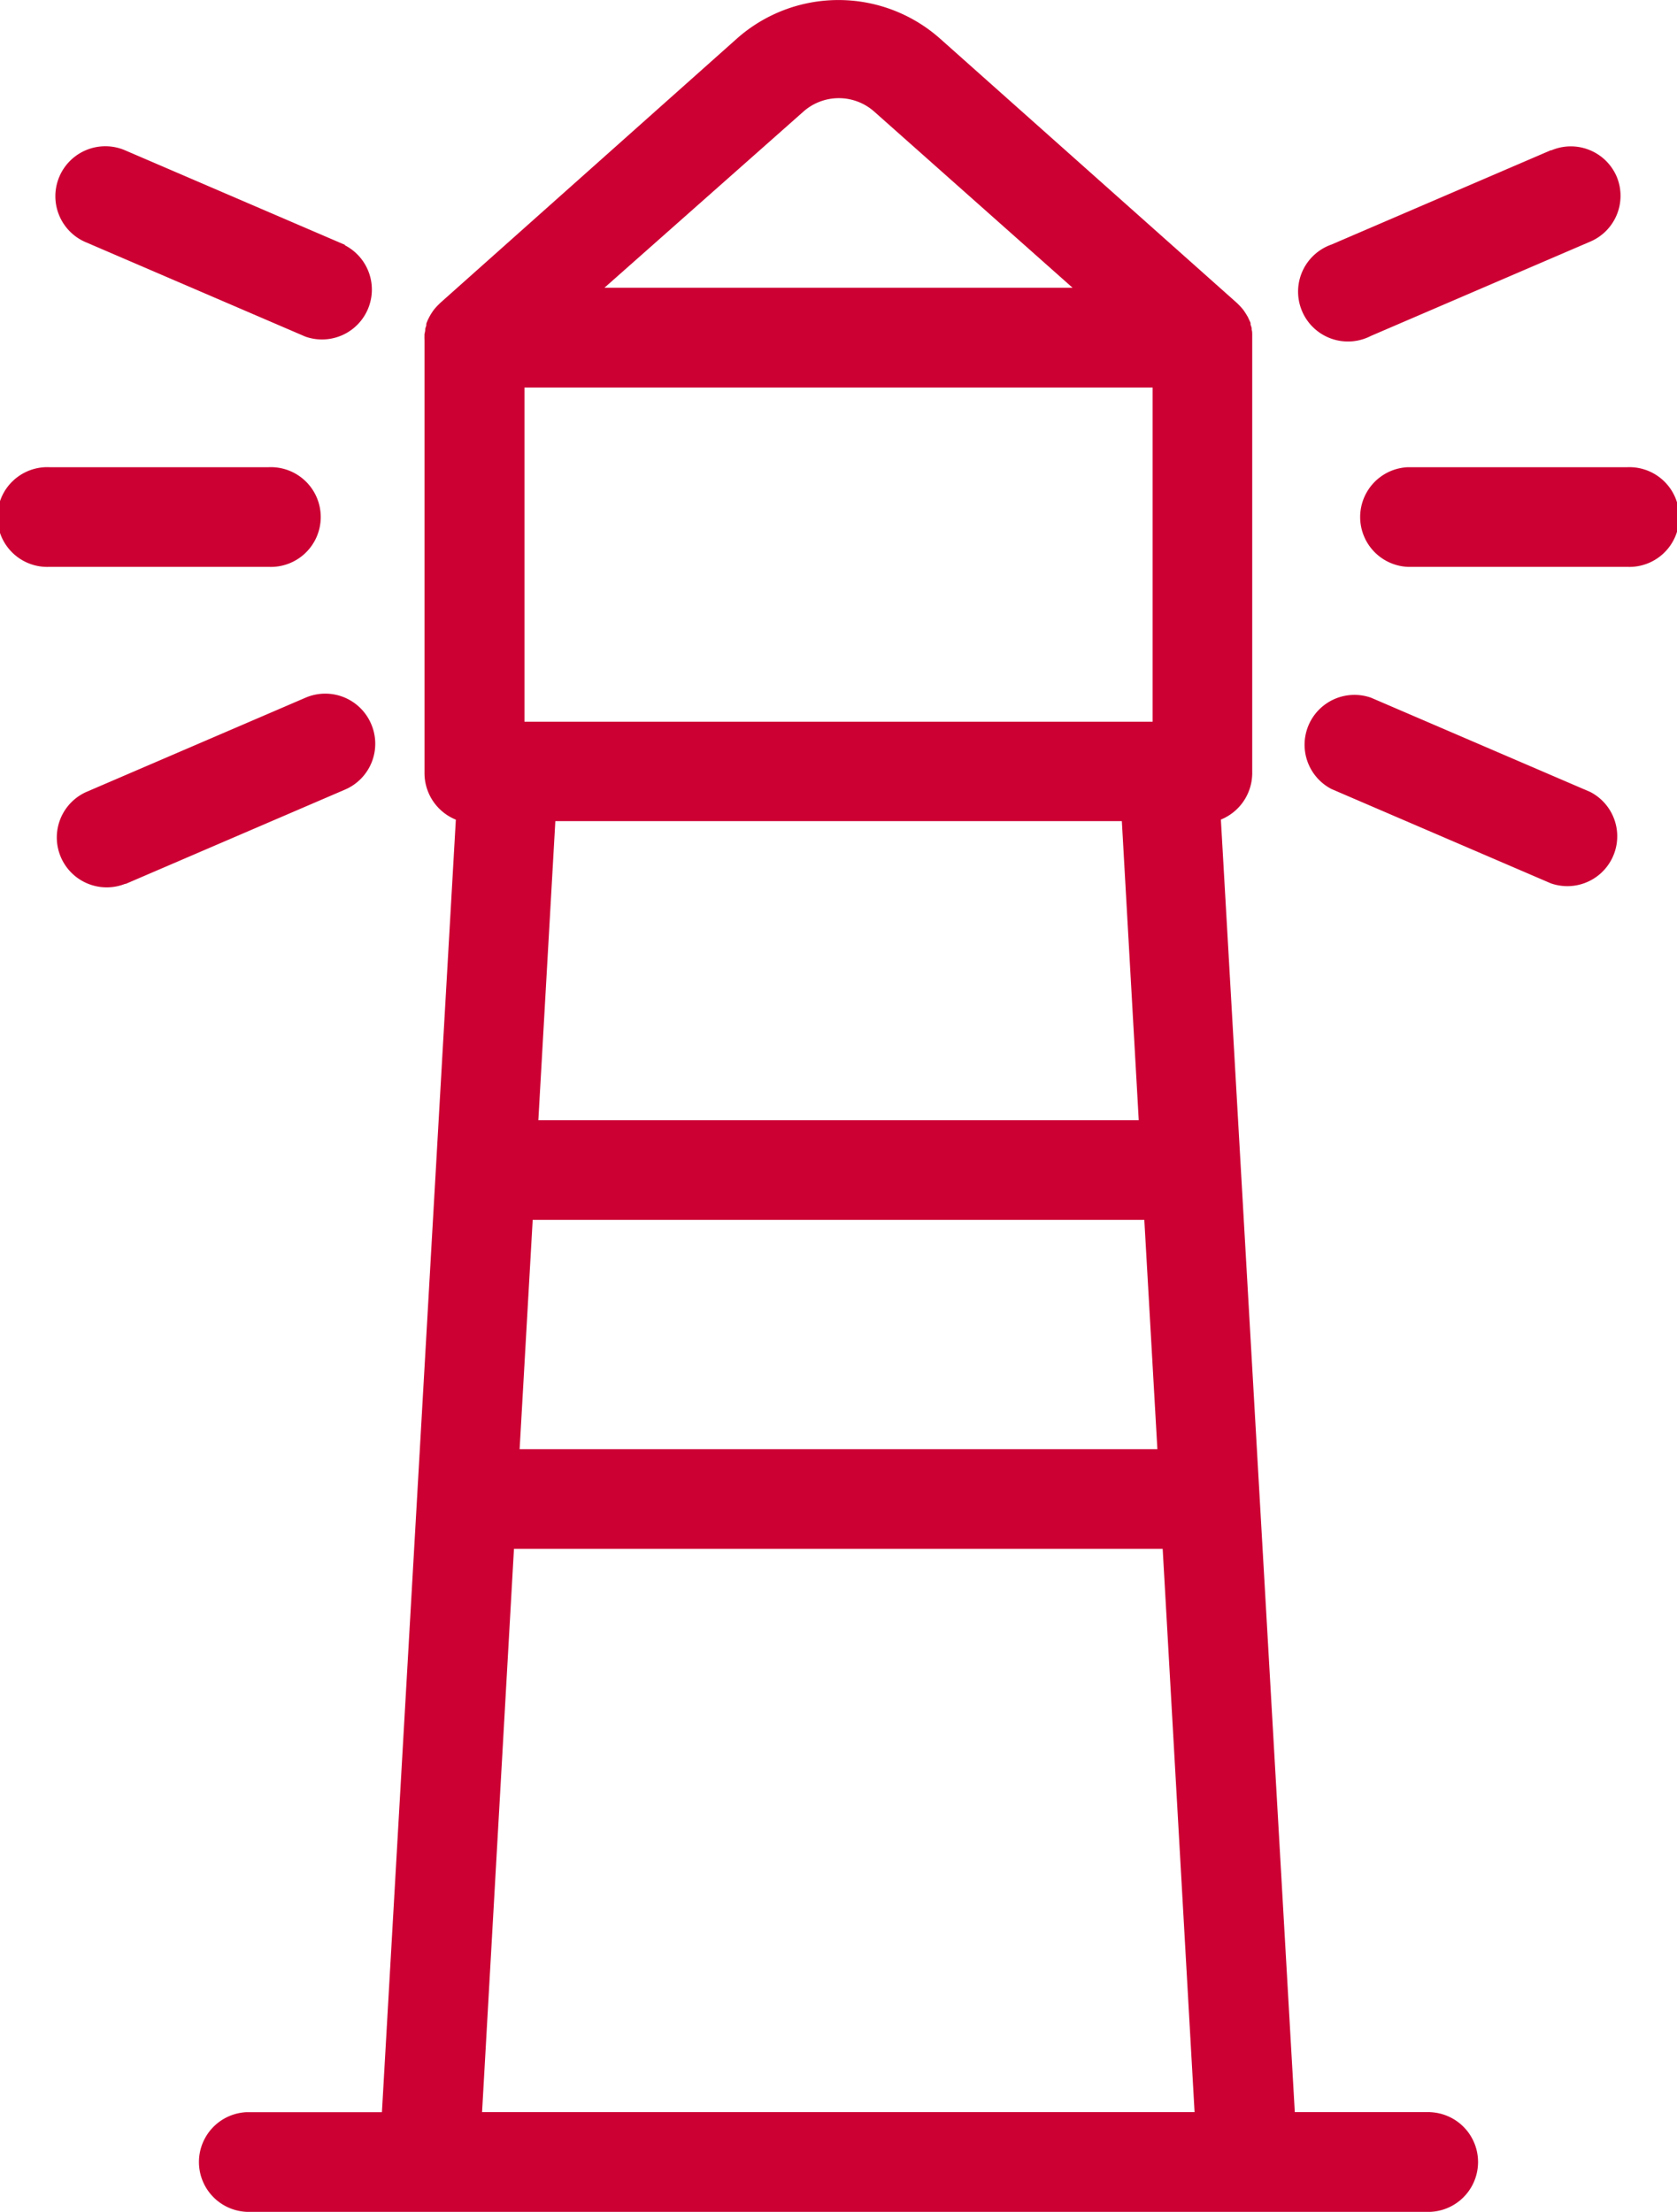
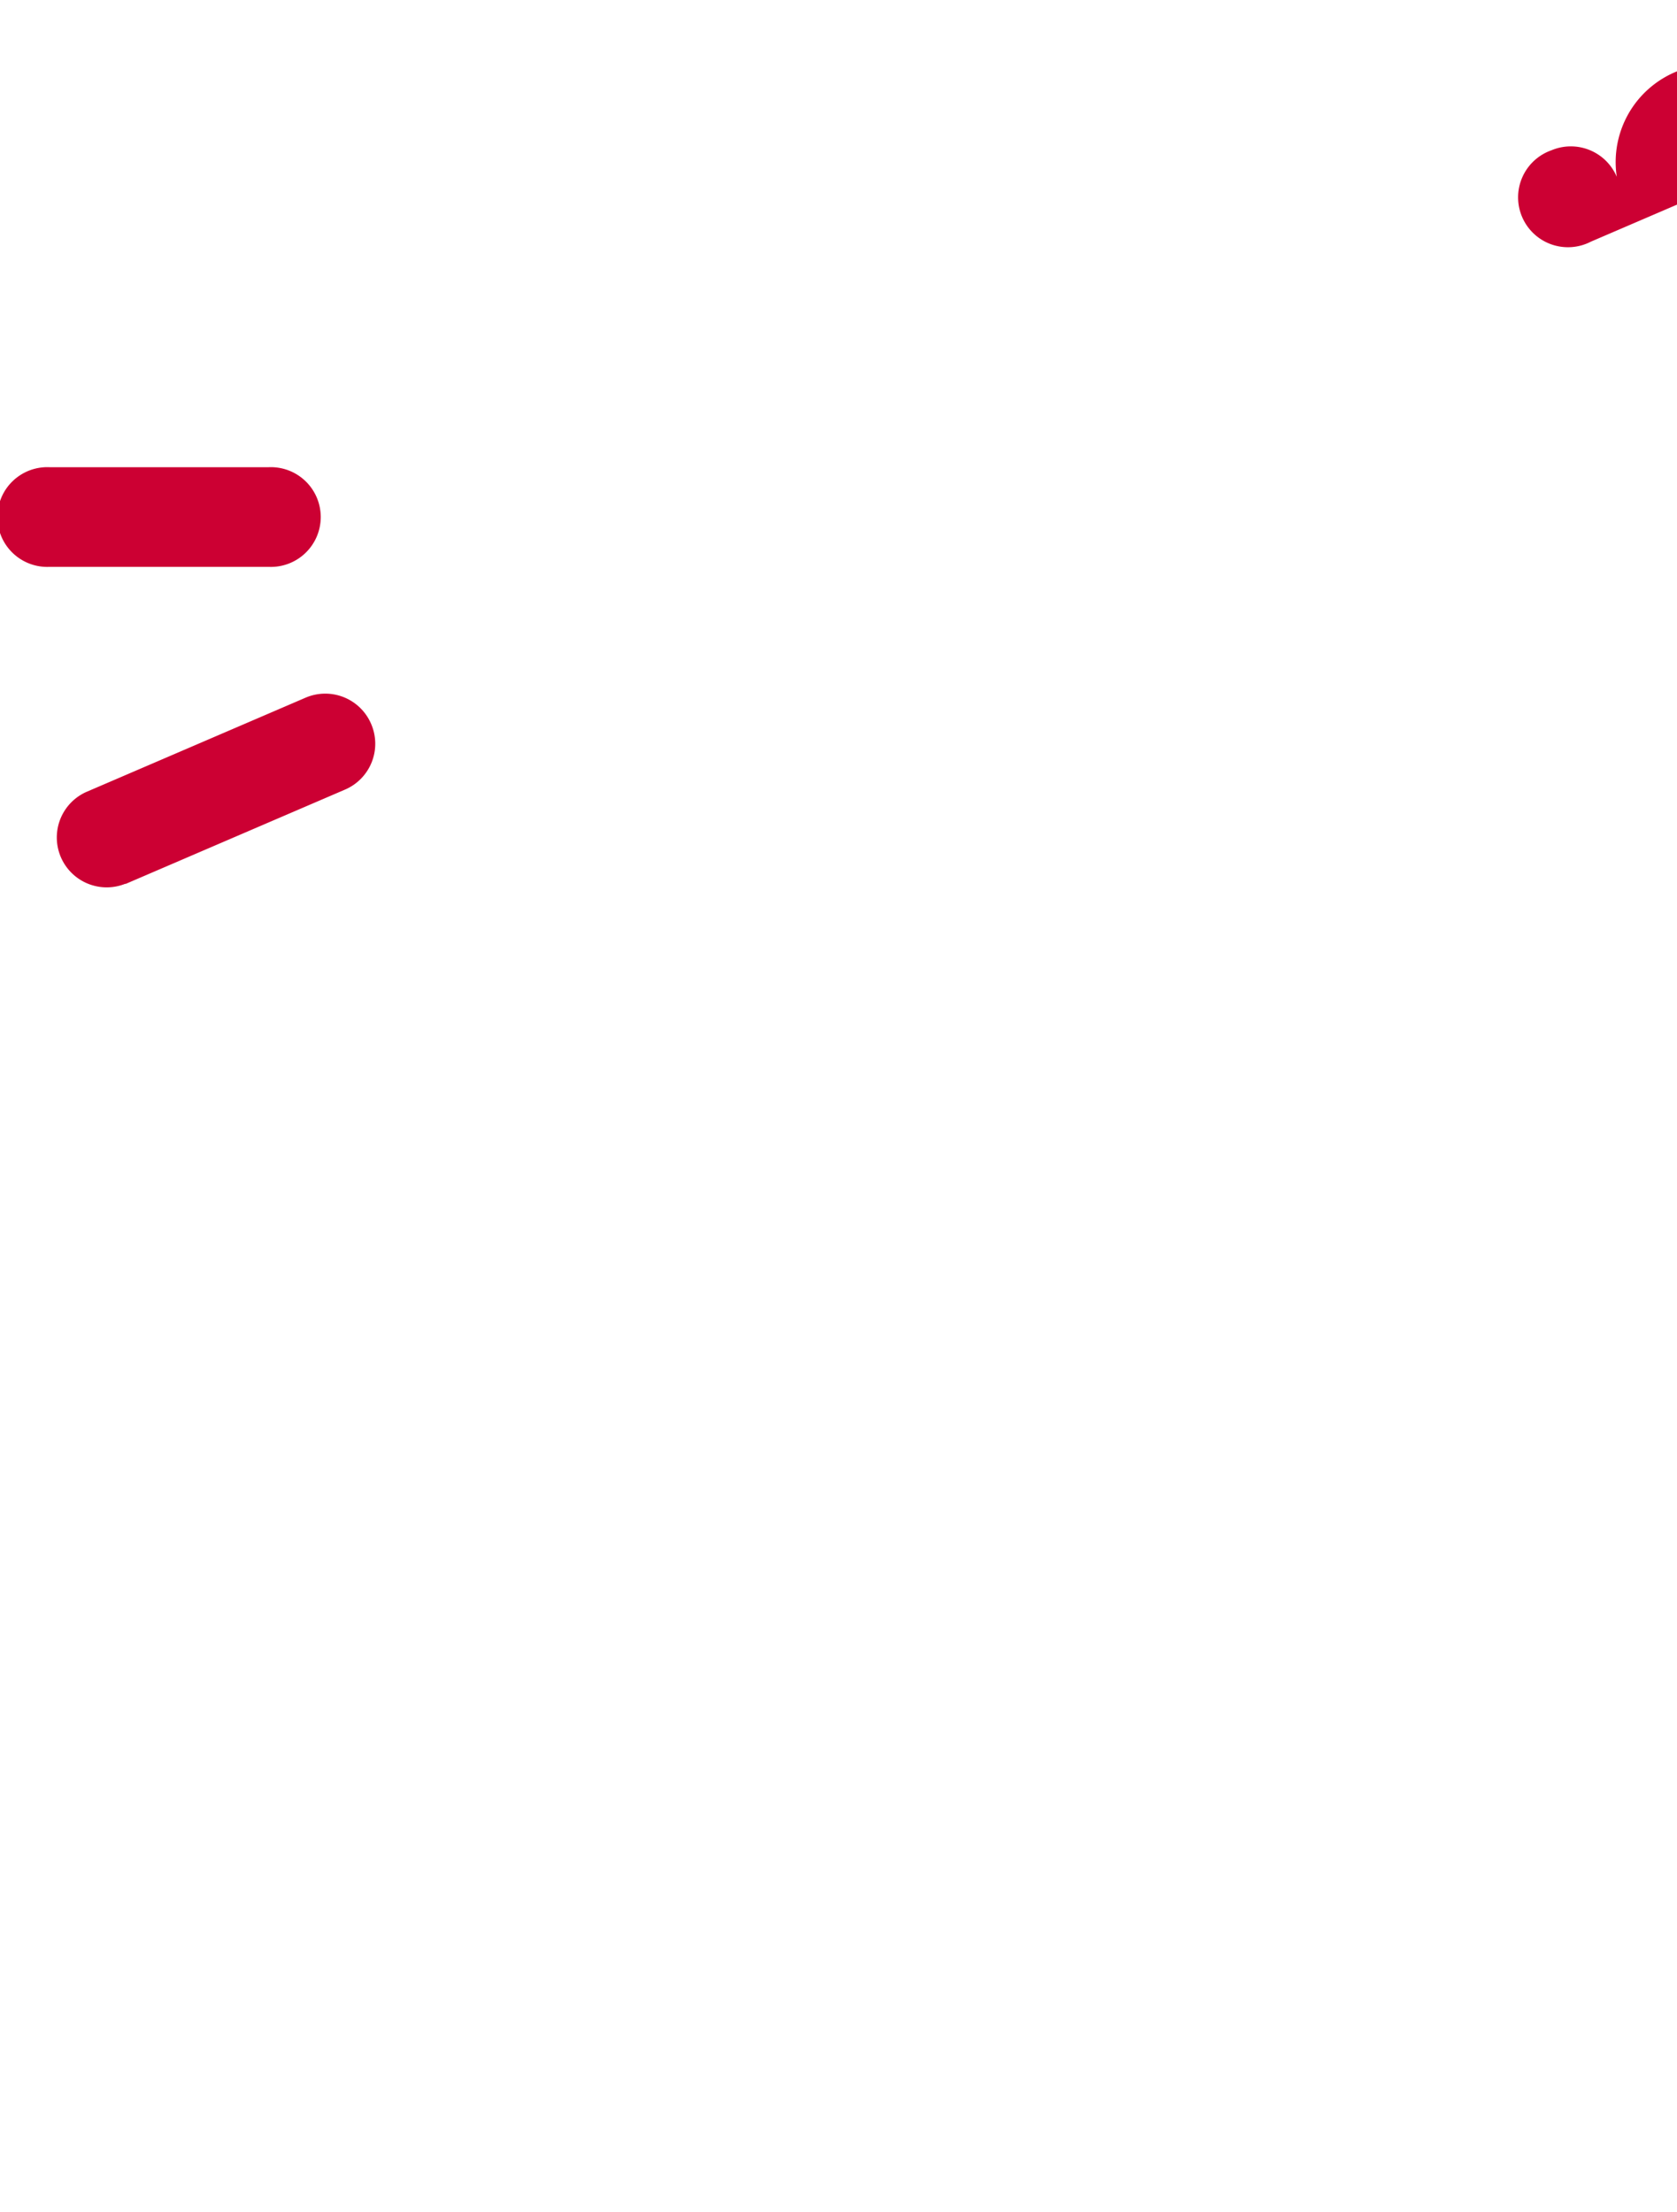
<svg xmlns="http://www.w3.org/2000/svg" width="18.354" height="24.21" viewBox="0 0 18.354 24.21">
  <g id="lighthouse" transform="translate(-53.666 0)">
    <g id="Group_19" data-name="Group 19" transform="translate(55.82 0)">
      <g id="Group_18" data-name="Group 18" transform="translate(0 0)">
-         <path id="Path_1147" data-name="Path 1147" d="M106.648,23.119h-1.483l-.809-14.148a.55.55,0,0,0,.343-.516V3.723q0-.029,0-.057s0-.006,0-.009,0-.032-.006-.048l0-.01c0-.015-.007-.03-.012-.045l0-.012c0-.014-.01-.027-.015-.04l-.007-.015c-.005-.012-.011-.023-.018-.034l-.01-.017-.019-.029L104.6,3.39l-.021-.025-.016-.017-.023-.023-.01-.01L101.285.425a1.675,1.675,0,0,0-2.229,0l-3.243,2.89-.01.01-.023.023-.016.017-.021.025-.013.018-.019.029-.01.017c-.006.011-.012.023-.018.034l-.007.015c-.006.013-.011.026-.016.04l0,.012c0,.015-.009.03-.012.045l0,.009c0,.016-.005.032-.008.048s0,.006,0,.009a.572.572,0,0,0,0,.057V8.456a.55.55,0,0,0,.343.516l-.809,14.148H93.694a.546.546,0,0,0,0,1.091h12.954a.546.546,0,0,0,0-1.091ZM99.782,1.226a.584.584,0,0,1,.777-.007l2.174,1.931H97.609ZM96.734,4.242h6.875V7.9H96.734Zm6.723,8.02H96.886l.186-3.274h6.2Zm-6.633,1.091h6.694l.143,2.51h-6.98Zm-.554,9.766.349-6.165h7.1l.349,6.165Z" transform="translate(-93.148 0)" fill="#c03" />
-       </g>
+         </g>
    </g>
    <g id="Group_21" data-name="Group 21" transform="translate(68.534 5.114)">
      <g id="Group_20" data-name="Group 20" transform="translate(0)">
-         <path id="Path_1148" data-name="Path 1148" d="M329.107,93.732h-2.4a.546.546,0,0,0,0,1.091h2.4a.546.546,0,1,0,0-1.091Z" transform="translate(-326.166 -93.732)" fill="#c03" />
-       </g>
+         </g>
    </g>
    <g id="Group_23" data-name="Group 23" transform="translate(67.913 1.602)">
      <g id="Group_22" data-name="Group 22">
-         <path id="Path_1149" data-name="Path 1149" d="M318.248,29.69a.546.546,0,0,0-.715-.291l-.008,0-2.4,1.032a.546.546,0,1,0,.432,1l2.4-1.032A.545.545,0,0,0,318.248,29.69Z" transform="translate(-314.8 -29.356)" fill="#c03" />
+         <path id="Path_1149" data-name="Path 1149" d="M318.248,29.69a.546.546,0,0,0-.715-.291a.546.546,0,1,0,.432,1l2.4-1.032A.545.545,0,0,0,318.248,29.69Z" transform="translate(-314.8 -29.356)" fill="#c03" />
      </g>
    </g>
    <g id="Group_25" data-name="Group 25" transform="translate(67.914 7.592)">
      <g id="Group_24" data-name="Group 24" transform="translate(0)">
-         <path id="Path_1150" data-name="Path 1150" d="M317.967,140.223l-2.4-1.032a.546.546,0,0,0-.432,1l2.4,1.032a.546.546,0,0,0,.432-1Z" transform="translate(-314.81 -139.146)" fill="#c03" />
-       </g>
+         </g>
    </g>
    <g id="Group_27" data-name="Group 27" transform="translate(53.666 5.114)">
      <g id="Group_26" data-name="Group 26" transform="translate(0)">
        <path id="Path_1151" data-name="Path 1151" d="M56.607,93.732h-2.4a.546.546,0,1,0,0,1.091h2.4a.546.546,0,1,0,0-1.091Z" transform="translate(-53.666 -93.732)" fill="#c03" />
      </g>
    </g>
    <g id="Group_29" data-name="Group 29" transform="translate(54.279 1.601)">
      <g id="Group_28" data-name="Group 28" transform="translate(0)">
-         <path id="Path_1152" data-name="Path 1152" d="M68.072,30.421l-2.4-1.032a.546.546,0,0,0-.444,1l.012.005h0l2.4,1.032a.546.546,0,0,0,.432-1Z" transform="translate(-64.91 -29.342)" fill="#c03" />
-       </g>
+         </g>
    </g>
    <g id="Group_31" data-name="Group 31" transform="translate(54.281 7.592)">
      <g id="Group_30" data-name="Group 30" transform="translate(0)">
        <path id="Path_1153" data-name="Path 1153" d="M68.39,139.475h0a.546.546,0,0,0-.717-.285l-2.4,1.032a.546.546,0,0,0,.424,1.006l.008,0,2.4-1.032A.546.546,0,0,0,68.39,139.475Z" transform="translate(-64.944 -139.145)" fill="#c03" />
      </g>
    </g>
  </g>
</svg>